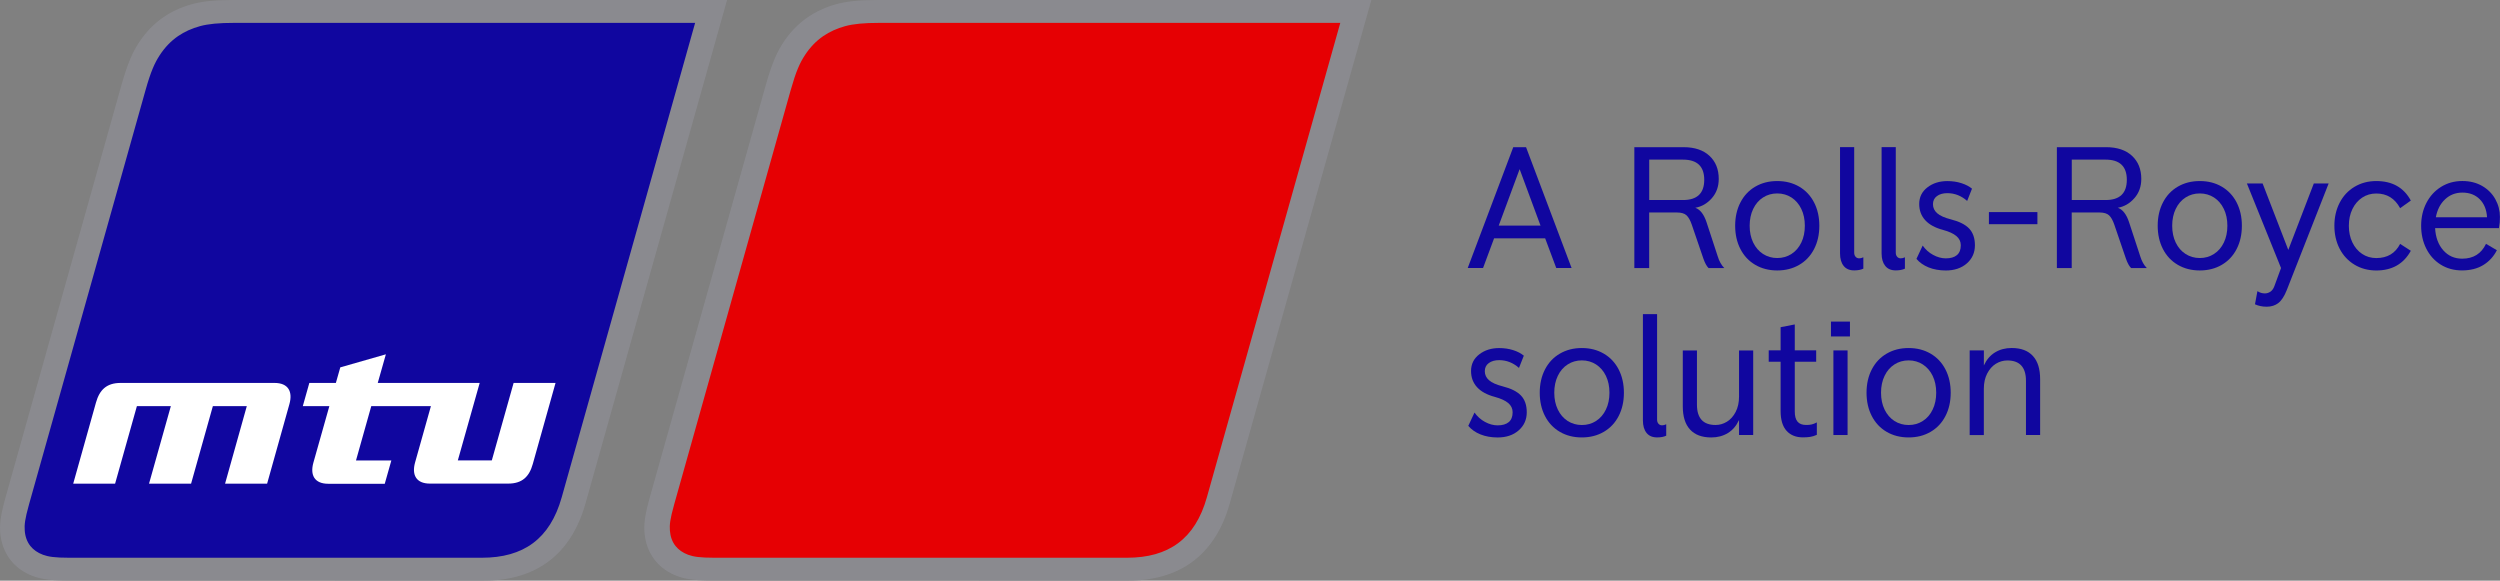
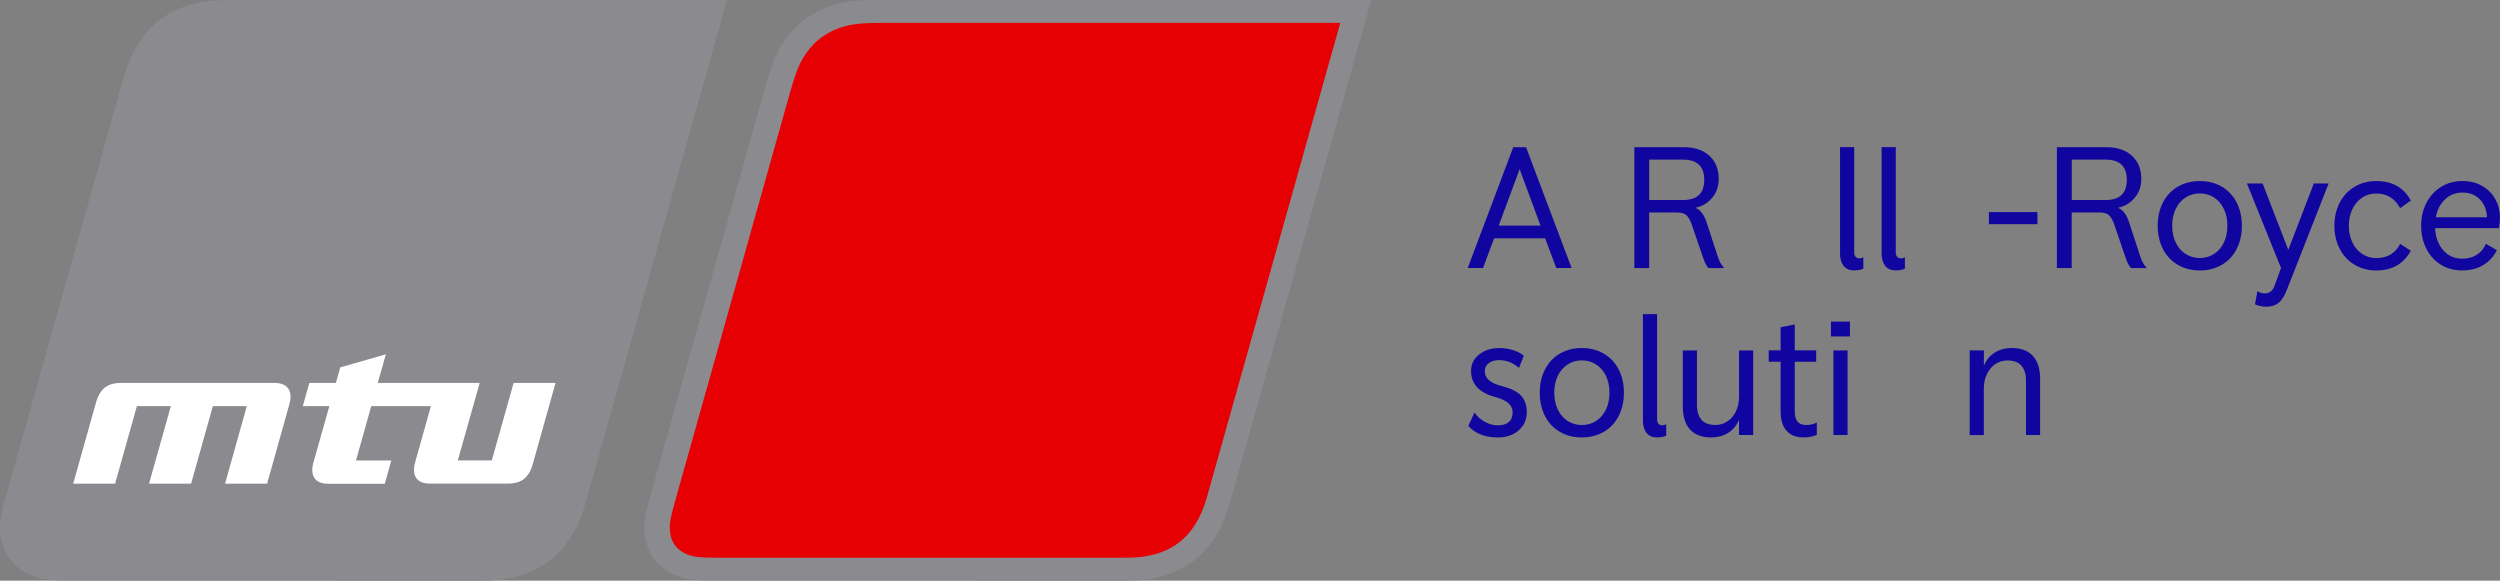
<svg xmlns="http://www.w3.org/2000/svg" aria-label="MTU Logo" class="mtu-e-logo" viewBox="0 0 155 36" fill="none">
  <rect x="0" y="0" width="155" height="36" fill="#808080" stroke="none" />
  <path d="M95.8 14.777H92.633L91.949 16.618H90.998L93.822 9.125H94.615L97.439 16.618H96.488L95.8 14.777ZM95.512 13.986L94.217 10.486L92.921 13.986H95.512Z" fill="#10069F" />
  <path d="M101.331 9.125H104.381C105.065 9.125 105.601 9.304 105.984 9.659C106.37 10.016 106.562 10.494 106.562 11.093C106.562 11.565 106.42 11.961 106.135 12.287C105.849 12.613 105.507 12.811 105.108 12.882C105.409 12.988 105.64 13.284 105.803 13.771L106.498 15.891C106.589 16.192 106.725 16.434 106.904 16.62H105.93C105.809 16.499 105.703 16.302 105.609 16.031L104.892 13.934C104.8 13.662 104.689 13.468 104.566 13.351C104.441 13.235 104.243 13.174 103.972 13.174H102.249V16.62H101.329V9.125H101.331ZM104.347 12.402C105.225 12.402 105.663 11.984 105.663 11.149C105.663 10.315 105.225 9.897 104.347 9.897H102.251V12.402H104.347Z" fill="#10069F" />
-   <path d="M108.825 16.419C108.429 16.188 108.123 15.862 107.906 15.441C107.689 15.019 107.58 14.537 107.58 13.996C107.58 13.454 107.689 12.972 107.906 12.552C108.123 12.13 108.429 11.805 108.825 11.573C109.222 11.341 109.676 11.225 110.189 11.225C110.703 11.225 111.157 11.341 111.554 11.573C111.95 11.805 112.256 12.133 112.473 12.552C112.69 12.974 112.799 13.456 112.799 13.996C112.799 14.539 112.69 15.021 112.473 15.441C112.256 15.862 111.95 16.188 111.554 16.419C111.157 16.651 110.703 16.768 110.189 16.768C109.676 16.768 109.22 16.651 108.825 16.419ZM111.072 15.745C111.332 15.578 111.535 15.342 111.681 15.04C111.827 14.737 111.9 14.389 111.9 13.996C111.9 13.604 111.827 13.255 111.681 12.953C111.535 12.65 111.33 12.414 111.072 12.245C110.811 12.078 110.517 11.993 110.189 11.993C109.862 11.993 109.568 12.076 109.307 12.245C109.046 12.412 108.844 12.648 108.698 12.953C108.552 13.255 108.479 13.604 108.479 13.996C108.479 14.389 108.552 14.737 108.698 15.04C108.844 15.342 109.049 15.578 109.307 15.745C109.568 15.912 109.862 15.998 110.189 15.998C110.517 15.998 110.811 15.914 111.072 15.745Z" fill="#10069F" />
  <path d="M114.307 16.486C114.157 16.298 114.082 16.044 114.082 15.718V9.123H114.96V15.66C114.96 15.768 114.989 15.854 115.045 15.919C115.101 15.983 115.177 16.017 115.27 16.017C115.35 16.017 115.435 15.996 115.527 15.952V16.657C115.377 16.728 115.191 16.764 114.97 16.764C114.678 16.768 114.457 16.674 114.307 16.486Z" fill="#10069F" />
  <path d="M116.885 16.486C116.735 16.298 116.659 16.044 116.659 15.718V9.123H117.538V15.66C117.538 15.768 117.567 15.854 117.623 15.919C117.679 15.983 117.754 16.017 117.848 16.017C117.928 16.017 118.013 15.996 118.105 15.952V16.657C117.955 16.728 117.769 16.764 117.548 16.764C117.256 16.768 117.035 16.674 116.885 16.486Z" fill="#10069F" />
-   <path d="M119.575 16.58C119.265 16.455 119.014 16.279 118.82 16.05L119.206 15.225C119.377 15.467 119.592 15.662 119.853 15.803C120.114 15.945 120.374 16.018 120.639 16.018C120.94 16.018 121.169 15.952 121.33 15.816C121.49 15.68 121.569 15.478 121.569 15.207C121.569 14.979 121.478 14.787 121.296 14.635C121.115 14.482 120.837 14.355 120.468 14.255C119.982 14.126 119.615 13.927 119.367 13.656C119.117 13.385 118.991 13.049 118.991 12.65C118.991 12.222 119.16 11.878 119.5 11.617C119.838 11.356 120.251 11.227 120.735 11.227C121.048 11.227 121.34 11.27 121.607 11.356C121.874 11.441 122.093 11.556 122.264 11.698L121.964 12.458C121.601 12.136 121.19 11.976 120.733 11.976C120.468 11.976 120.255 12.036 120.091 12.157C119.926 12.278 119.844 12.445 119.844 12.66C119.844 12.882 119.932 13.069 120.107 13.222C120.282 13.376 120.566 13.502 120.958 13.602C121.471 13.731 121.847 13.919 122.087 14.169C122.324 14.42 122.445 14.766 122.445 15.207C122.445 15.664 122.279 16.037 121.943 16.332C121.607 16.624 121.173 16.77 120.637 16.77C120.241 16.768 119.886 16.705 119.575 16.58Z" fill="#10069F" />
  <path d="M123.313 13.15H126.319V13.9H123.313V13.15Z" fill="#10069F" />
  <path d="M127.528 9.125H130.578C131.262 9.125 131.798 9.304 132.182 9.659C132.568 10.016 132.76 10.494 132.76 11.093C132.76 11.565 132.618 11.961 132.332 12.287C132.046 12.613 131.704 12.811 131.306 12.882C131.606 12.988 131.838 13.284 132 13.771L132.695 15.891C132.787 16.192 132.922 16.434 133.102 16.62H132.128C132.007 16.499 131.9 16.302 131.806 16.031L131.089 13.934C130.997 13.662 130.887 13.468 130.763 13.351C130.638 13.235 130.44 13.174 130.169 13.174H128.446V16.62H127.526V9.125H127.528ZM130.547 12.402C131.425 12.402 131.863 11.984 131.863 11.149C131.863 10.315 131.425 9.897 130.547 9.897H128.45V12.402H130.547Z" fill="#10069F" />
  <path d="M135.023 16.419C134.626 16.188 134.32 15.862 134.103 15.441C133.886 15.019 133.777 14.537 133.777 13.996C133.777 13.454 133.886 12.972 134.103 12.552C134.32 12.13 134.626 11.805 135.023 11.573C135.419 11.341 135.874 11.225 136.387 11.225C136.9 11.225 137.355 11.341 137.751 11.573C138.147 11.805 138.454 12.133 138.671 12.552C138.888 12.974 138.996 13.456 138.996 13.996C138.996 14.539 138.888 15.021 138.671 15.441C138.454 15.862 138.147 16.188 137.751 16.419C137.355 16.651 136.9 16.768 136.387 16.768C135.874 16.768 135.419 16.651 135.023 16.419ZM137.269 15.745C137.53 15.578 137.732 15.342 137.878 15.04C138.024 14.737 138.097 14.389 138.097 13.996C138.097 13.604 138.024 13.255 137.878 12.953C137.732 12.65 137.528 12.414 137.269 12.245C137.008 12.078 136.714 11.993 136.387 11.993C136.059 11.993 135.765 12.076 135.504 12.245C135.244 12.412 135.041 12.648 134.895 12.953C134.749 13.255 134.676 13.604 134.676 13.996C134.676 14.389 134.749 14.737 134.895 15.04C135.041 15.342 135.244 15.578 135.504 15.745C135.765 15.912 136.059 15.998 136.387 15.998C136.714 15.998 137.008 15.914 137.269 15.745Z" fill="#10069F" />
  <path d="M144.377 11.373L141.778 17.989C141.628 18.367 141.455 18.634 141.259 18.786C141.063 18.939 140.821 19.016 140.537 19.016C140.266 19.016 140.024 18.966 139.809 18.866L139.96 18.052C140.101 18.143 140.256 18.192 140.418 18.192C140.548 18.192 140.665 18.154 140.771 18.081C140.877 18.006 140.961 17.889 141.017 17.726L141.424 16.618L139.307 11.373H140.281L141.874 15.495L143.457 11.373H144.377Z" fill="#10069F" />
  <path d="M145.977 16.409C145.581 16.169 145.274 15.839 145.057 15.42C144.84 14.998 144.732 14.524 144.732 13.996C144.732 13.468 144.84 12.995 145.057 12.573C145.274 12.151 145.581 11.822 145.977 11.584C146.373 11.346 146.824 11.225 147.331 11.225C148.322 11.225 149.035 11.627 149.471 12.435L148.808 12.907C148.48 12.3 147.988 11.997 147.331 11.997C147.003 11.997 146.711 12.082 146.453 12.254C146.196 12.425 145.994 12.663 145.848 12.965C145.702 13.268 145.629 13.612 145.629 13.998C145.629 14.384 145.702 14.729 145.848 15.031C145.994 15.334 146.196 15.572 146.453 15.743C146.709 15.914 147.001 16 147.331 16C148.015 16 148.507 15.708 148.808 15.121L149.471 15.549C149.022 16.363 148.309 16.77 147.331 16.77C146.824 16.768 146.373 16.649 145.977 16.409Z" fill="#10069F" />
  <path d="M154.936 14.145H150.977C151.006 14.708 151.173 15.165 151.479 15.514C151.786 15.864 152.178 16.038 152.656 16.038C153.348 16.038 153.841 15.731 154.133 15.117L154.806 15.514C154.606 15.906 154.324 16.213 153.962 16.434C153.599 16.655 153.159 16.766 152.645 16.766C152.147 16.766 151.705 16.645 151.319 16.403C150.933 16.161 150.637 15.829 150.426 15.407C150.215 14.986 150.111 14.516 150.111 13.994C150.111 13.473 150.22 13.003 150.437 12.581C150.654 12.16 150.958 11.828 151.346 11.586C151.734 11.344 152.174 11.223 152.666 11.223C153.129 11.223 153.538 11.325 153.891 11.527C154.243 11.73 154.516 12.003 154.708 12.345C154.9 12.688 154.996 13.059 154.996 13.458C155 13.675 154.979 13.902 154.936 14.145ZM154.197 13.47C154.168 12.999 154.018 12.627 153.743 12.352C153.467 12.076 153.108 11.941 152.668 11.941C152.247 11.941 151.888 12.08 151.594 12.358C151.298 12.636 151.108 13.007 151.023 13.47H154.197Z" fill="#10069F" />
  <path d="M91.789 26.933C91.478 26.808 91.228 26.633 91.034 26.403L91.42 25.579C91.591 25.821 91.805 26.015 92.066 26.157C92.327 26.299 92.588 26.372 92.853 26.372C93.153 26.372 93.382 26.305 93.543 26.17C93.704 26.034 93.783 25.831 93.783 25.56C93.783 25.333 93.691 25.141 93.51 24.988C93.328 24.836 93.051 24.709 92.682 24.608C92.196 24.479 91.829 24.281 91.58 24.009C91.33 23.738 91.205 23.402 91.205 23.003C91.205 22.576 91.374 22.231 91.714 21.97C92.052 21.709 92.465 21.58 92.948 21.58C93.261 21.58 93.553 21.624 93.82 21.709C94.087 21.795 94.306 21.91 94.477 22.052L94.177 22.811C93.814 22.49 93.403 22.329 92.946 22.329C92.682 22.329 92.469 22.39 92.304 22.511C92.139 22.632 92.058 22.799 92.058 23.014C92.058 23.235 92.145 23.423 92.321 23.575C92.496 23.73 92.78 23.855 93.172 23.955C93.685 24.085 94.06 24.272 94.3 24.523C94.538 24.773 94.659 25.118 94.659 25.56C94.659 26.017 94.492 26.391 94.156 26.685C93.82 26.979 93.386 27.123 92.85 27.123C92.454 27.121 92.1 27.059 91.789 26.933Z" fill="#10069F" />
  <path d="M96.709 26.773C96.313 26.541 96.006 26.216 95.789 25.794C95.572 25.372 95.464 24.892 95.464 24.35C95.464 23.807 95.572 23.325 95.789 22.905C96.006 22.484 96.313 22.158 96.709 21.927C97.105 21.695 97.56 21.578 98.073 21.578C98.586 21.578 99.041 21.695 99.437 21.927C99.834 22.158 100.14 22.486 100.357 22.905C100.574 23.327 100.682 23.809 100.682 24.35C100.682 24.892 100.574 25.375 100.357 25.794C100.14 26.216 99.834 26.541 99.437 26.773C99.041 27.005 98.586 27.121 98.073 27.121C97.56 27.121 97.105 27.005 96.709 26.773ZM98.957 26.099C99.218 25.932 99.421 25.696 99.567 25.391C99.713 25.089 99.786 24.74 99.786 24.348C99.786 23.955 99.713 23.607 99.567 23.304C99.421 23.002 99.216 22.766 98.957 22.597C98.697 22.43 98.403 22.344 98.075 22.344C97.748 22.344 97.454 22.428 97.193 22.597C96.932 22.764 96.73 22.999 96.584 23.304C96.438 23.607 96.365 23.955 96.365 24.348C96.365 24.74 96.438 25.089 96.584 25.391C96.73 25.694 96.934 25.93 97.193 26.099C97.454 26.266 97.748 26.351 98.075 26.351C98.403 26.351 98.697 26.268 98.957 26.099Z" fill="#10069F" />
  <path d="M102.086 26.84C101.936 26.652 101.861 26.397 101.861 26.072V19.477H102.739V26.013C102.739 26.122 102.768 26.207 102.825 26.272C102.881 26.337 102.956 26.37 103.05 26.37C103.129 26.37 103.215 26.349 103.306 26.305V27.013C103.156 27.084 102.971 27.119 102.75 27.119C102.455 27.122 102.236 27.028 102.086 26.84Z" fill="#10069F" />
  <path d="M104.781 26.629C104.481 26.301 104.333 25.823 104.333 25.195V21.727H105.211V25.087C105.211 25.93 105.597 26.349 106.366 26.349C106.617 26.349 106.85 26.281 107.071 26.145C107.292 26.009 107.472 25.807 107.611 25.54C107.751 25.273 107.82 24.955 107.82 24.592V21.727H108.698V26.971H107.82V26.041C107.655 26.397 107.426 26.667 107.13 26.848C106.833 27.03 106.489 27.122 106.097 27.122C105.519 27.122 105.081 26.957 104.781 26.629Z" fill="#10069F" />
  <path d="M112.313 26.318C112.413 26.297 112.523 26.253 112.644 26.189V26.959C112.503 27.023 112.365 27.065 112.234 27.086C112.102 27.107 111.95 27.117 111.779 27.117C111.351 27.117 111.013 26.982 110.767 26.71C110.521 26.439 110.398 26.03 110.398 25.479V22.428H109.66V21.72H110.398V20.286L111.276 20.115V21.72H112.603V22.428H111.276V25.51C111.276 25.796 111.332 26.007 111.447 26.143C111.562 26.278 111.737 26.347 111.971 26.347C112.098 26.351 112.213 26.341 112.313 26.318Z" fill="#10069F" />
  <path d="M113.52 19.939H114.697V20.86H113.52V19.939ZM113.671 21.726H114.549V26.971H113.671V21.726Z" fill="#10069F" />
-   <path d="M116.97 26.773C116.574 26.541 116.268 26.216 116.051 25.794C115.834 25.372 115.725 24.892 115.725 24.35C115.725 23.807 115.834 23.325 116.051 22.905C116.268 22.484 116.574 22.158 116.97 21.927C117.367 21.695 117.821 21.578 118.335 21.578C118.848 21.578 119.302 21.695 119.699 21.927C120.095 22.158 120.402 22.486 120.618 22.905C120.835 23.327 120.944 23.809 120.944 24.35C120.944 24.892 120.835 25.375 120.618 25.794C120.402 26.216 120.095 26.541 119.699 26.773C119.302 27.005 118.848 27.121 118.335 27.121C117.821 27.121 117.367 27.005 116.97 26.773ZM119.217 26.099C119.478 25.932 119.68 25.696 119.826 25.391C119.972 25.089 120.045 24.74 120.045 24.348C120.045 23.955 119.972 23.607 119.826 23.304C119.68 23.002 119.475 22.766 119.217 22.597C118.956 22.43 118.662 22.344 118.335 22.344C118.007 22.344 117.713 22.428 117.452 22.597C117.192 22.764 116.989 22.999 116.843 23.304C116.697 23.609 116.624 23.955 116.624 24.348C116.624 24.74 116.697 25.089 116.843 25.391C116.989 25.694 117.192 25.93 117.452 26.099C117.713 26.266 118.007 26.351 118.335 26.351C118.662 26.351 118.956 26.268 119.217 26.099Z" fill="#10069F" />
  <path d="M122.122 21.726H123V22.657C123.165 22.3 123.394 22.031 123.691 21.85C123.987 21.668 124.331 21.576 124.723 21.576C125.301 21.576 125.739 21.741 126.039 22.069C126.34 22.396 126.488 22.874 126.488 23.503V26.971H125.61V23.611C125.61 22.77 125.224 22.348 124.454 22.348C124.204 22.348 123.968 22.417 123.747 22.551C123.526 22.686 123.346 22.889 123.207 23.156C123.067 23.423 122.998 23.741 122.998 24.104V26.973H122.12V21.726H122.122Z" fill="#10069F" />
  <path d="M8.694 2.521C9.077 1.962 9.532 1.494 10.06 1.119C10.596 0.737 11.207 0.451 11.889 0.263C12.527 0.088 13.255 0 14.517 0H45.078L36.299 31.218C35.41 34.374 33.249 36 29.981 36L4.284 35.998C2.931 35.998 2.342 35.864 1.806 35.618C1.316 35.395 0.922 35.078 0.626 34.685C0.284 34.23 0.077 33.69 0.019 33.074C-0.031 32.54 0.015 32.005 0.357 30.791L7.523 5.299C7.936 3.834 8.258 3.158 8.694 2.521Z" fill="#8A8A8F" />
  <path d="M48.642 2.521C49.024 1.962 49.483 1.494 50.008 1.119C50.547 0.737 51.158 0.451 51.838 0.263C52.478 0.088 53.204 0 54.464 0H85.024L76.243 31.218C75.357 34.374 73.194 36 69.925 36L44.229 35.998C42.877 35.998 42.289 35.864 41.751 35.618C41.261 35.395 40.867 35.078 40.57 34.685C40.226 34.23 40.022 33.69 39.963 33.074C39.915 32.54 39.959 32.005 40.301 30.791L47.472 5.299C47.885 3.834 48.204 3.158 48.642 2.521Z" fill="#8A8A8F" />
-   <path d="M1.802 31.263L9.021 5.596C9.357 4.407 9.591 3.902 9.91 3.411C10.225 2.933 10.598 2.543 11.038 2.24C11.443 1.963 11.897 1.758 12.406 1.62C12.915 1.483 13.558 1.418 14.532 1.418H43.098L34.826 30.833C34.1 33.413 32.457 34.58 29.873 34.58H4.295C3.396 34.58 2.997 34.517 2.666 34.396C2.336 34.273 2.075 34.091 1.886 33.855C1.679 33.596 1.56 33.271 1.533 32.883C1.508 32.534 1.542 32.192 1.802 31.263Z" fill="#10069F" />
  <path d="M41.802 31.263L49.021 5.596C49.357 4.407 49.59 3.902 49.91 3.411C50.225 2.933 50.598 2.543 51.038 2.24C51.443 1.963 51.897 1.758 52.406 1.62C52.915 1.483 53.558 1.418 54.532 1.418H83.098L74.826 30.833C74.1 33.413 72.457 34.58 69.873 34.58H44.295C43.396 34.58 42.997 34.517 42.666 34.396C42.336 34.273 42.075 34.091 41.886 33.855C41.679 33.596 41.56 33.271 41.533 32.883C41.508 32.534 41.541 32.192 41.802 31.263Z" fill="#E60003" />
  <path d="M8.487 25.182L7.136 29.987H4.539L5.951 24.957C6.174 24.166 6.614 23.742 7.478 23.742H17.02C17.884 23.742 18.157 24.291 17.944 25.053L16.561 29.987H13.954L15.301 25.182H13.197L11.847 29.987H9.24L10.592 25.182H8.487Z" fill="white" />
  <path d="M25.734 28.675L26.717 25.179H23.019L22.072 28.547H24.264L23.855 29.994H20.355C19.489 29.994 19.216 29.445 19.431 28.681L20.42 25.179H18.774L19.179 23.741H20.824L21.098 22.777L23.924 21.967L23.421 23.741H29.741L28.385 28.545H30.492L31.844 23.741H34.444L33.032 28.771C32.811 29.562 32.369 29.983 31.508 29.983H26.658C25.795 29.985 25.522 29.436 25.734 28.675Z" fill="white" />
</svg>